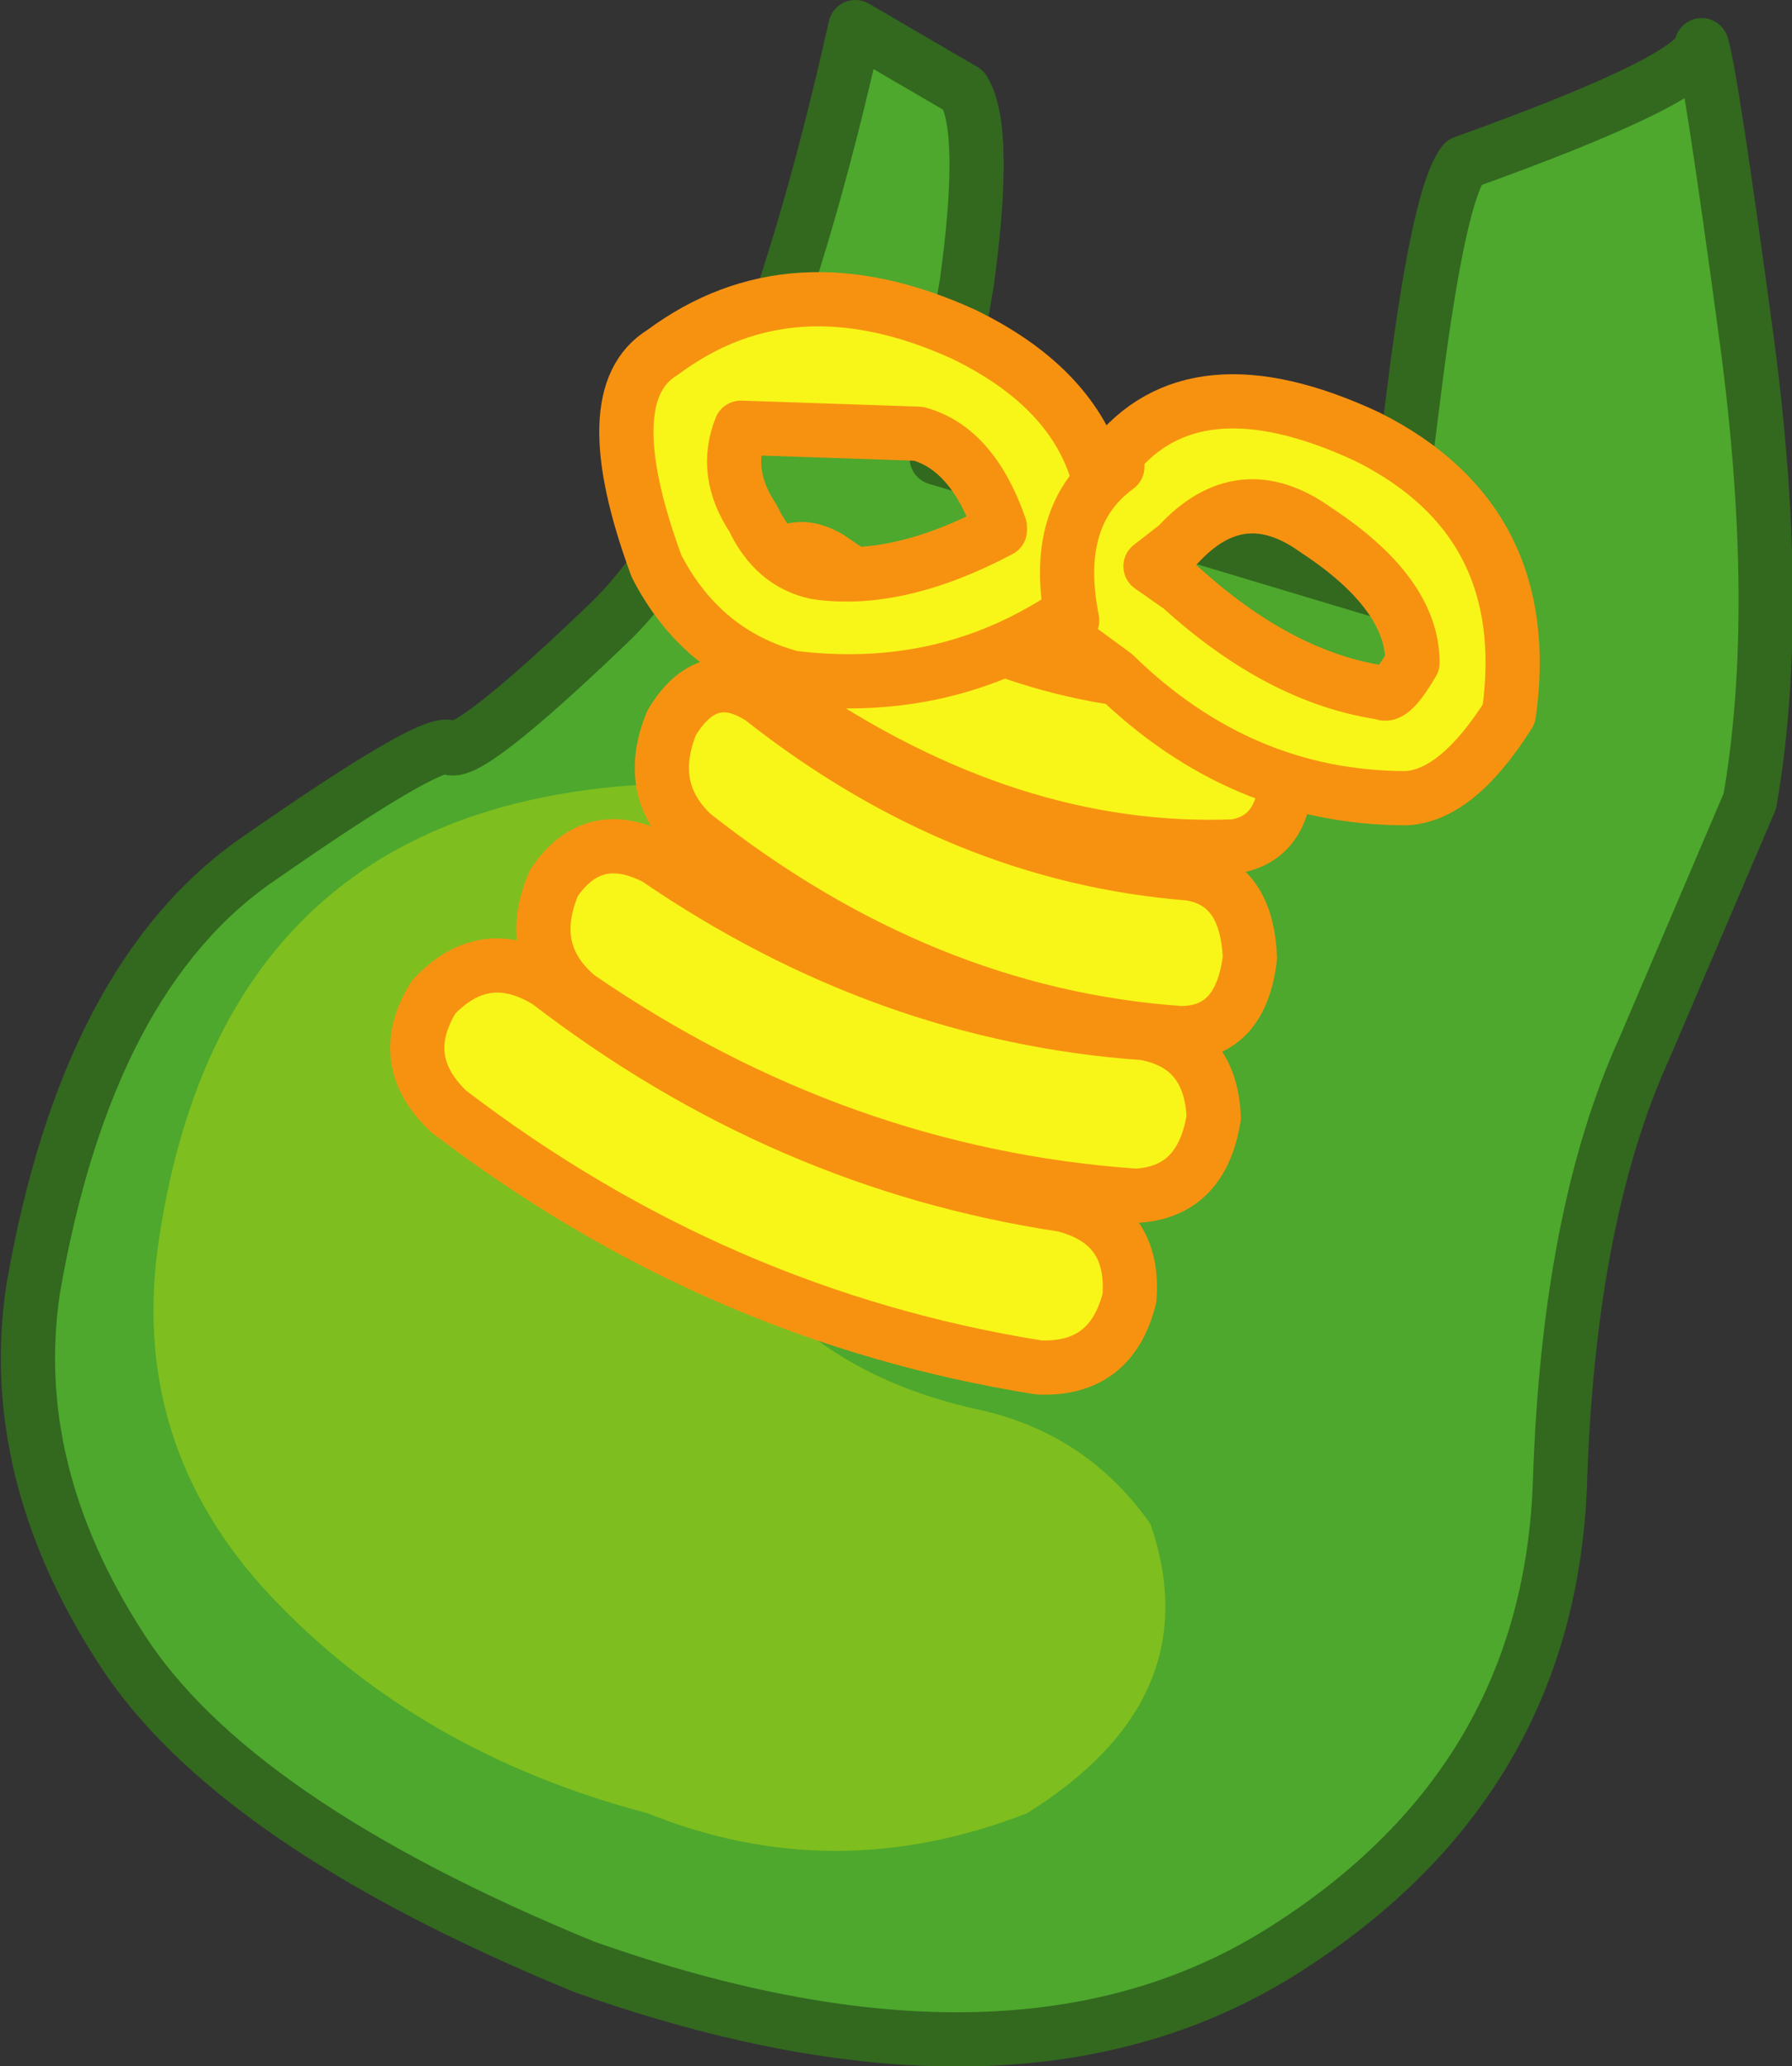
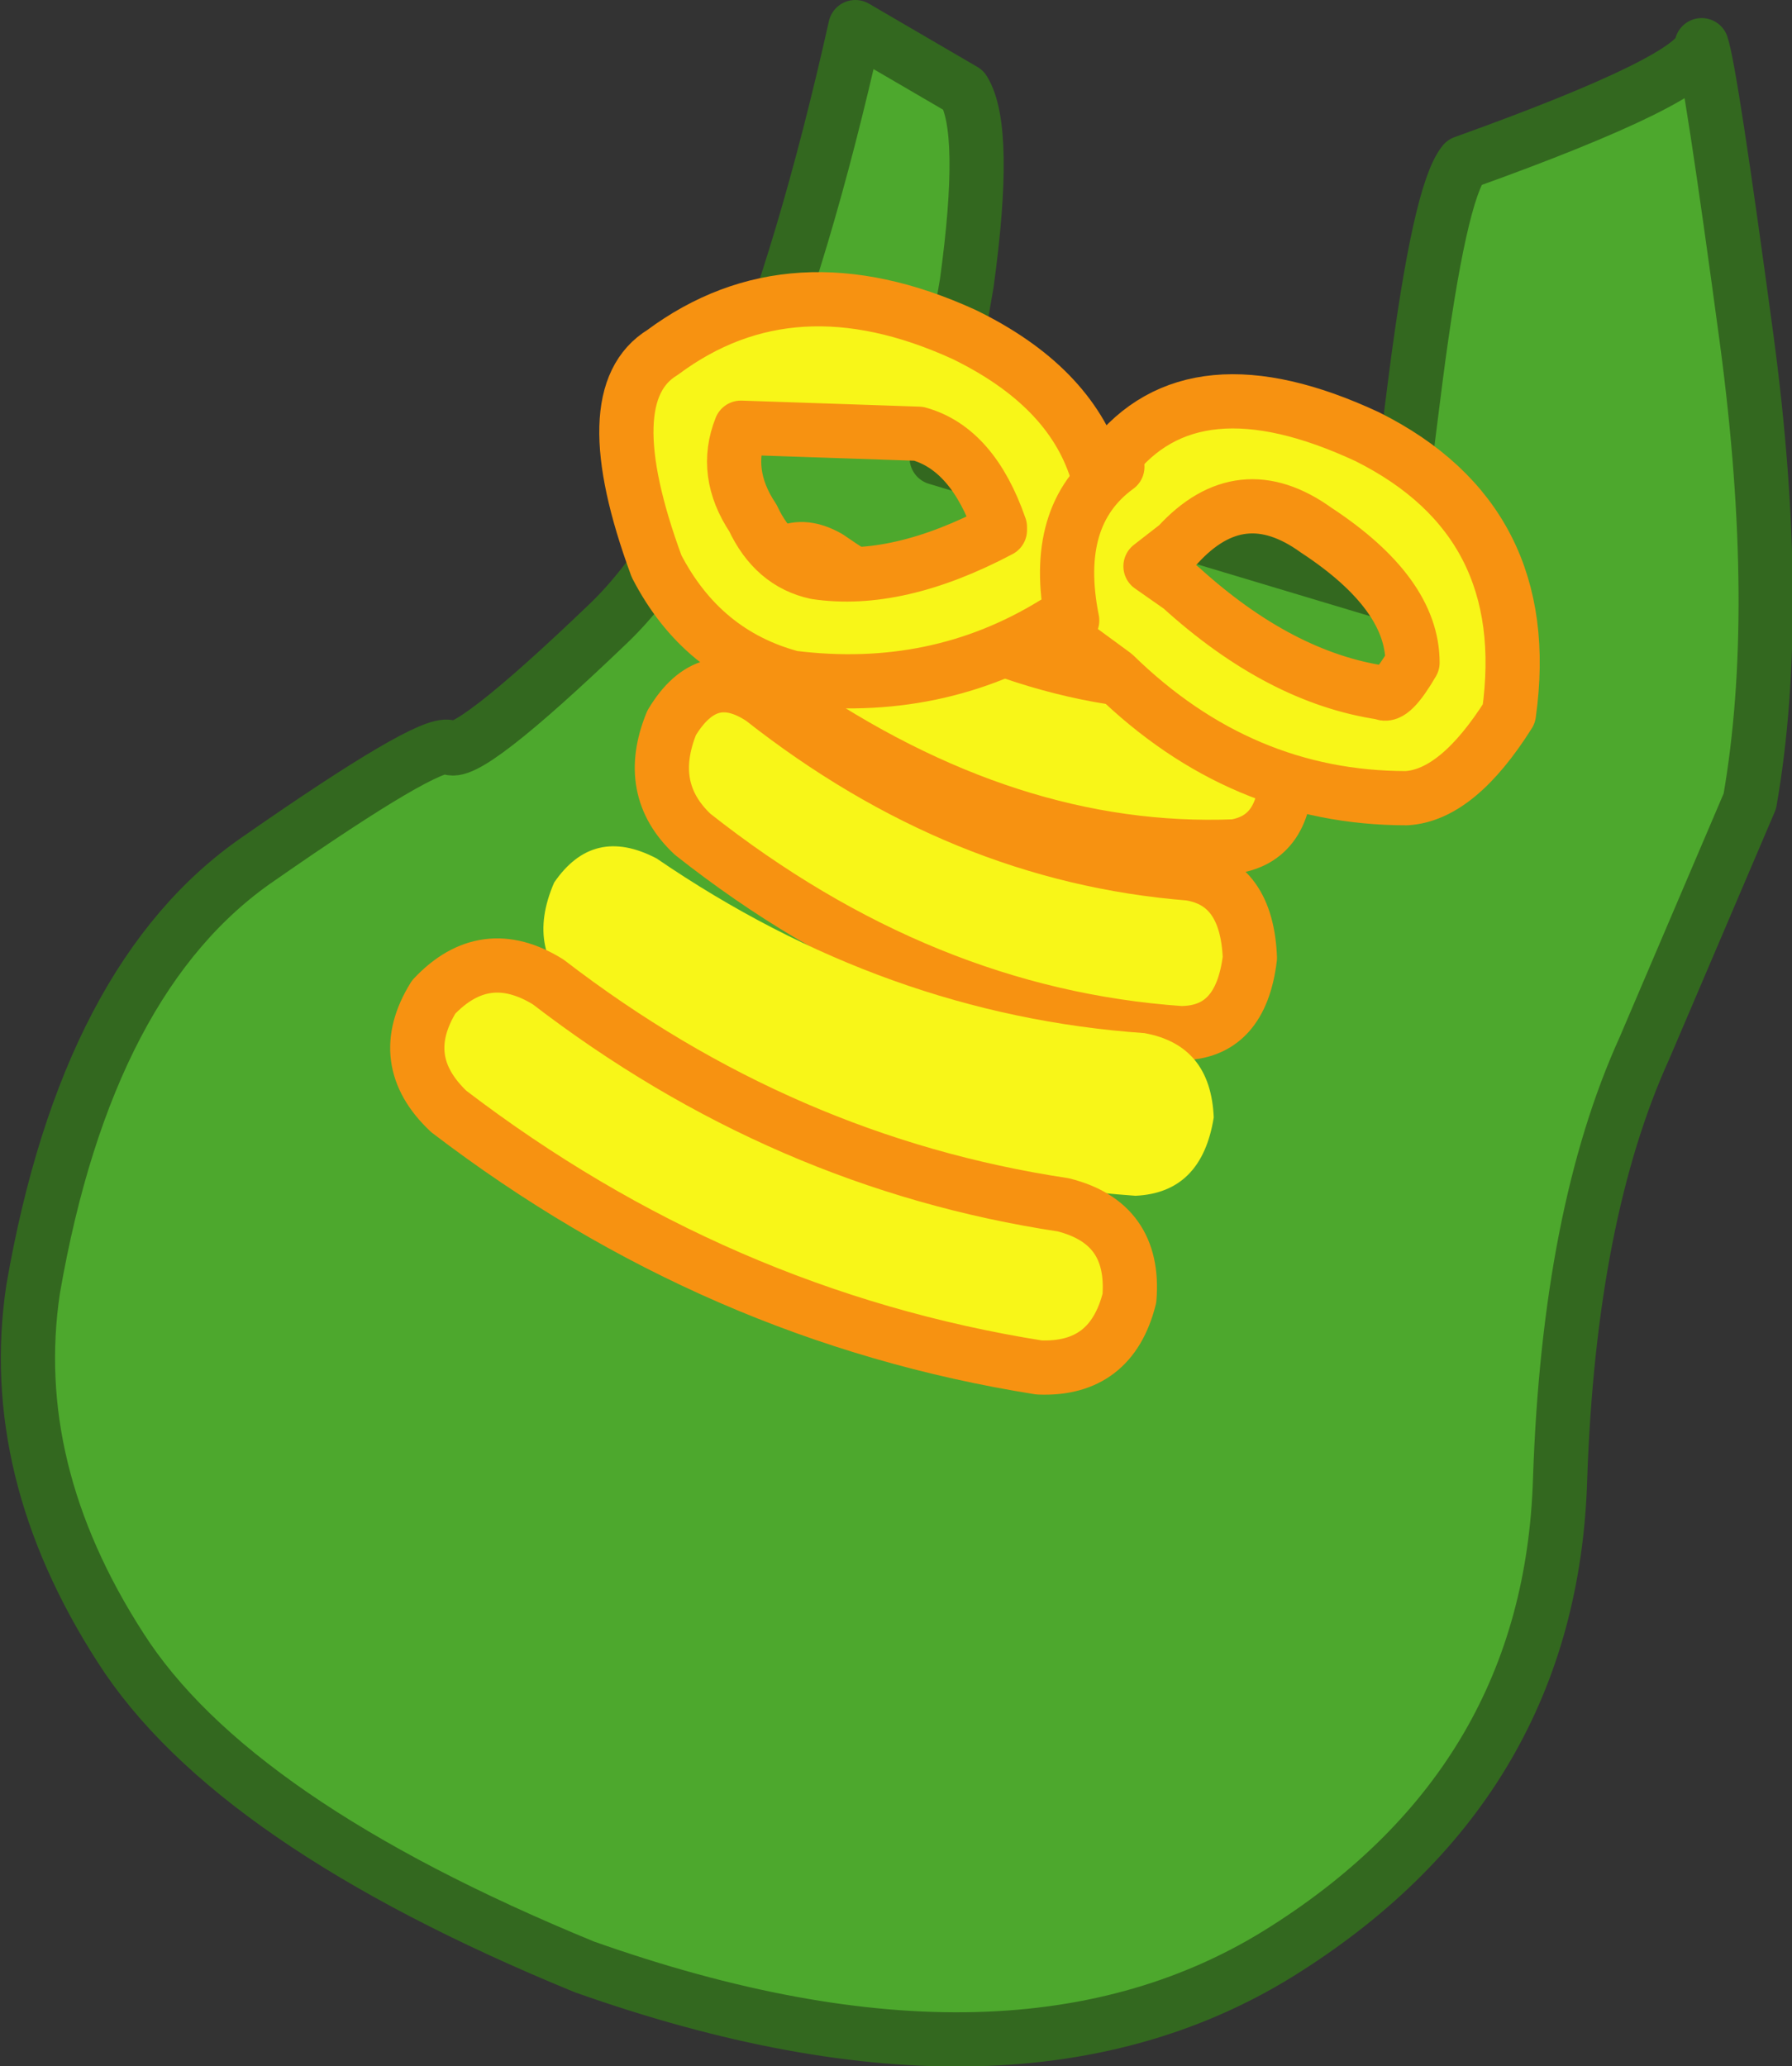
<svg xmlns="http://www.w3.org/2000/svg" height="34.3px" width="29.75px">
  <rect width="100%" height="100%" fill="#333333" stroke="none" />
  <g transform="matrix(1.0, 0.0, 0.0, 1.0, 36.1, 14.4)">
    <path d="M-10.2 10.15 Q-10.35 15.15 -14.75 17.95 -19.2 20.8 -26.4 18.25 -32.25 15.85 -34.1 12.95 -36.0 10.0 -35.55 7.0 -34.65 1.8 -31.8 -0.15 -29.0 -2.1 -28.65 -2.0 -28.4 -1.75 -26.0 -4.05 -23.6 -6.35 -21.9 -13.95 L-20.1 -12.9 Q-19.7 -12.25 -20.05 -9.7 L-20.55 -6.8 -13.05 -4.55 -12.6 -8.1 Q-12.2 -11.2 -11.8 -11.7 -7.9 -13.1 -7.85 -13.65 -7.7 -13.2 -7.1 -8.75 -6.5 -4.25 -7.05 -1.1 L-8.8 3.0 Q-10.05 5.75 -10.2 10.15" fill="#4da82d" fill-rule="evenodd" stroke="none" />
    <path d="M-10.2 10.15 Q-10.35 15.15 -14.75 17.95 -19.2 20.8 -26.4 18.25 -32.25 15.85 -34.1 12.95 -36.0 10.0 -35.55 7.0 -34.65 1.8 -31.8 -0.15 -29.0 -2.1 -28.65 -2.0 -28.4 -1.75 -26.0 -4.05 -23.6 -6.35 -21.9 -13.95 L-20.1 -12.9 Q-19.7 -12.25 -20.05 -9.7 L-20.55 -6.8 -13.05 -4.55 -12.6 -8.1 Q-12.2 -11.2 -11.8 -11.7 -7.9 -13.1 -7.85 -13.65 -7.7 -13.2 -7.1 -8.75 -6.5 -4.25 -7.05 -1.1 L-8.8 3.0 Q-10.05 5.75 -10.2 10.15 Z" fill="none" stroke="#33681f" stroke-linecap="round" stroke-linejoin="round" stroke-width="0.9" />
-     <path d="M-22.75 -4.85 L-13.25 -1.75 Q-18.9 -2.25 -22.75 -4.85" fill="#62ae29" fill-rule="evenodd" stroke="none" />
    <path d="M-23.55 -4.55 Q-23.15 -5.6 -22.35 -5.15 -19.1 -2.9 -15.8 -3.05 -14.95 -3.0 -14.75 -1.75 -14.7 -0.5 -15.6 -0.35 -19.35 -0.2 -23.05 -2.75 -23.8 -3.4 -23.55 -4.55" fill="#f8f618" fill-rule="evenodd" stroke="none" />
    <path d="M-23.55 -4.55 Q-23.8 -3.4 -23.05 -2.75 -19.35 -0.2 -15.6 -0.35 -14.7 -0.5 -14.75 -1.75 -14.95 -3.0 -15.8 -3.05 -19.1 -2.9 -22.35 -5.15 -23.15 -5.6 -23.55 -4.55 Z" fill="none" stroke="#f79211" stroke-linecap="round" stroke-linejoin="round" stroke-width="0.9" />
-     <path d="M-22.9 7.55 Q-21.7 8.6 -19.85 9.0 -18.05 9.4 -17.0 10.9 -16.0 13.8 -19.05 15.7 -22.25 16.95 -25.35 15.7 -29.15 14.7 -31.6 12.1 -34.0 9.55 -33.45 6.1 -32.3 -1.3 -24.75 -1.4 L-25.35 -1.1 Q-24.1 -0.75 -23.85 0.7 -23.4 2.4 -23.75 4.2 -24.05 6.0 -22.9 7.55" fill="#7fbe1f" fill-rule="evenodd" stroke="none" />
    <path d="M-24.95 -2.4 Q-24.35 -3.4 -23.45 -2.8 -20.15 -0.2 -16.35 0.1 -15.4 0.25 -15.35 1.5 -15.5 2.75 -16.5 2.75 -20.8 2.45 -24.6 -0.55 -25.4 -1.3 -24.95 -2.4" fill="#f8f618" fill-rule="evenodd" stroke="none" />
    <path d="M-24.95 -2.4 Q-25.4 -1.3 -24.6 -0.55 -20.8 2.45 -16.5 2.75 -15.5 2.75 -15.35 1.5 -15.4 0.25 -16.35 0.1 -20.15 -0.2 -23.45 -2.8 -24.35 -3.4 -24.95 -2.4 Z" fill="none" stroke="#f79211" stroke-linecap="round" stroke-linejoin="round" stroke-width="0.9" />
    <path d="M-26.9 0.25 Q-26.25 -0.7 -25.2 -0.15 -21.4 2.45 -17.1 2.75 -16.0 2.95 -15.95 4.15 -16.15 5.4 -17.25 5.45 -22.2 5.1 -26.5 2.15 -27.4 1.4 -26.9 0.25" fill="#f8f618" fill-rule="evenodd" stroke="none" />
-     <path d="M-26.9 0.25 Q-27.4 1.4 -26.5 2.15 -22.2 5.1 -17.25 5.45 -16.15 5.4 -15.95 4.15 -16.0 2.95 -17.1 2.75 -21.4 2.45 -25.2 -0.15 -26.25 -0.7 -26.9 0.25 Z" fill="none" stroke="#f79211" stroke-linecap="round" stroke-linejoin="round" stroke-width="0.9" />
    <path d="M-28.9 2.15 Q-28.05 1.25 -27.0 1.9 -23.1 4.9 -18.45 5.6 -17.25 5.9 -17.35 7.15 -17.65 8.35 -18.85 8.3 -24.2 7.45 -28.65 4.05 -29.55 3.2 -28.9 2.15" fill="#f8f618" fill-rule="evenodd" stroke="none" />
    <path d="M-28.9 2.15 Q-29.55 3.2 -28.65 4.05 -24.2 7.45 -18.85 8.3 -17.65 8.35 -17.35 7.15 -17.25 5.9 -18.45 5.6 -23.1 4.9 -27.0 1.9 -28.05 1.25 -28.9 2.15 Z" fill="none" stroke="#f79211" stroke-linecap="round" stroke-linejoin="round" stroke-width="0.9" />
    <path d="M-19.5 -5.6 L-19.5 -5.65 Q-19.95 -6.95 -20.85 -7.2 L-23.8 -7.3 Q-24.1 -6.55 -23.6 -5.8 -23.25 -5.05 -22.55 -4.9 -21.2 -4.7 -19.5 -5.6 M-13.4 -7.15 Q-10.6 -5.75 -11.05 -2.55 -11.9 -1.2 -12.75 -1.15 -15.5 -1.15 -17.6 -3.2 L-18.35 -3.75 -18.6 -4.05 Q-20.55 -2.85 -22.95 -3.15 -24.45 -3.55 -25.2 -5.0 -26.25 -7.85 -25.1 -8.55 -22.95 -10.15 -20.1 -8.85 -18.35 -8.0 -17.9 -6.6 L-17.65 -6.75 Q-16.3 -8.5 -13.4 -7.15 M-13.15 -2.9 Q-13.0 -2.8 -12.65 -3.4 -12.65 -4.55 -14.25 -5.6 -15.5 -6.5 -16.55 -5.35 L-17.0 -5.0 -16.5 -4.65 Q-14.85 -3.15 -13.15 -2.9" fill="#f8f618" fill-rule="evenodd" stroke="none" />
    <path d="M-13.15 -2.9 Q-14.85 -3.15 -16.5 -4.65 L-17.0 -5.0 -16.55 -5.35 Q-15.5 -6.5 -14.25 -5.6 -12.65 -4.55 -12.65 -3.4 -13.0 -2.8 -13.15 -2.9 M-13.4 -7.15 Q-16.3 -8.5 -17.65 -6.75 L-17.9 -6.6 Q-18.35 -8.0 -20.1 -8.85 -22.95 -10.15 -25.1 -8.55 -26.25 -7.85 -25.2 -5.0 -24.45 -3.55 -22.95 -3.15 -20.55 -2.85 -18.6 -4.05 L-18.35 -3.75 -17.6 -3.2 Q-15.5 -1.15 -12.75 -1.15 -11.9 -1.2 -11.05 -2.55 -10.6 -5.75 -13.4 -7.15 M-19.5 -5.6 Q-21.2 -4.7 -22.55 -4.9 -23.25 -5.05 -23.6 -5.8 -24.1 -6.55 -23.8 -7.3 L-20.85 -7.2 Q-19.95 -6.95 -19.5 -5.65 L-19.5 -5.6" fill="none" stroke="#f79211" stroke-linecap="round" stroke-linejoin="round" stroke-width="0.9" />
    <path d="M-17.55 -6.65 Q-18.65 -5.85 -18.3 -4.1" fill="none" stroke="#f79211" stroke-linecap="round" stroke-linejoin="round" stroke-width="0.9" />
  </g>
</svg>